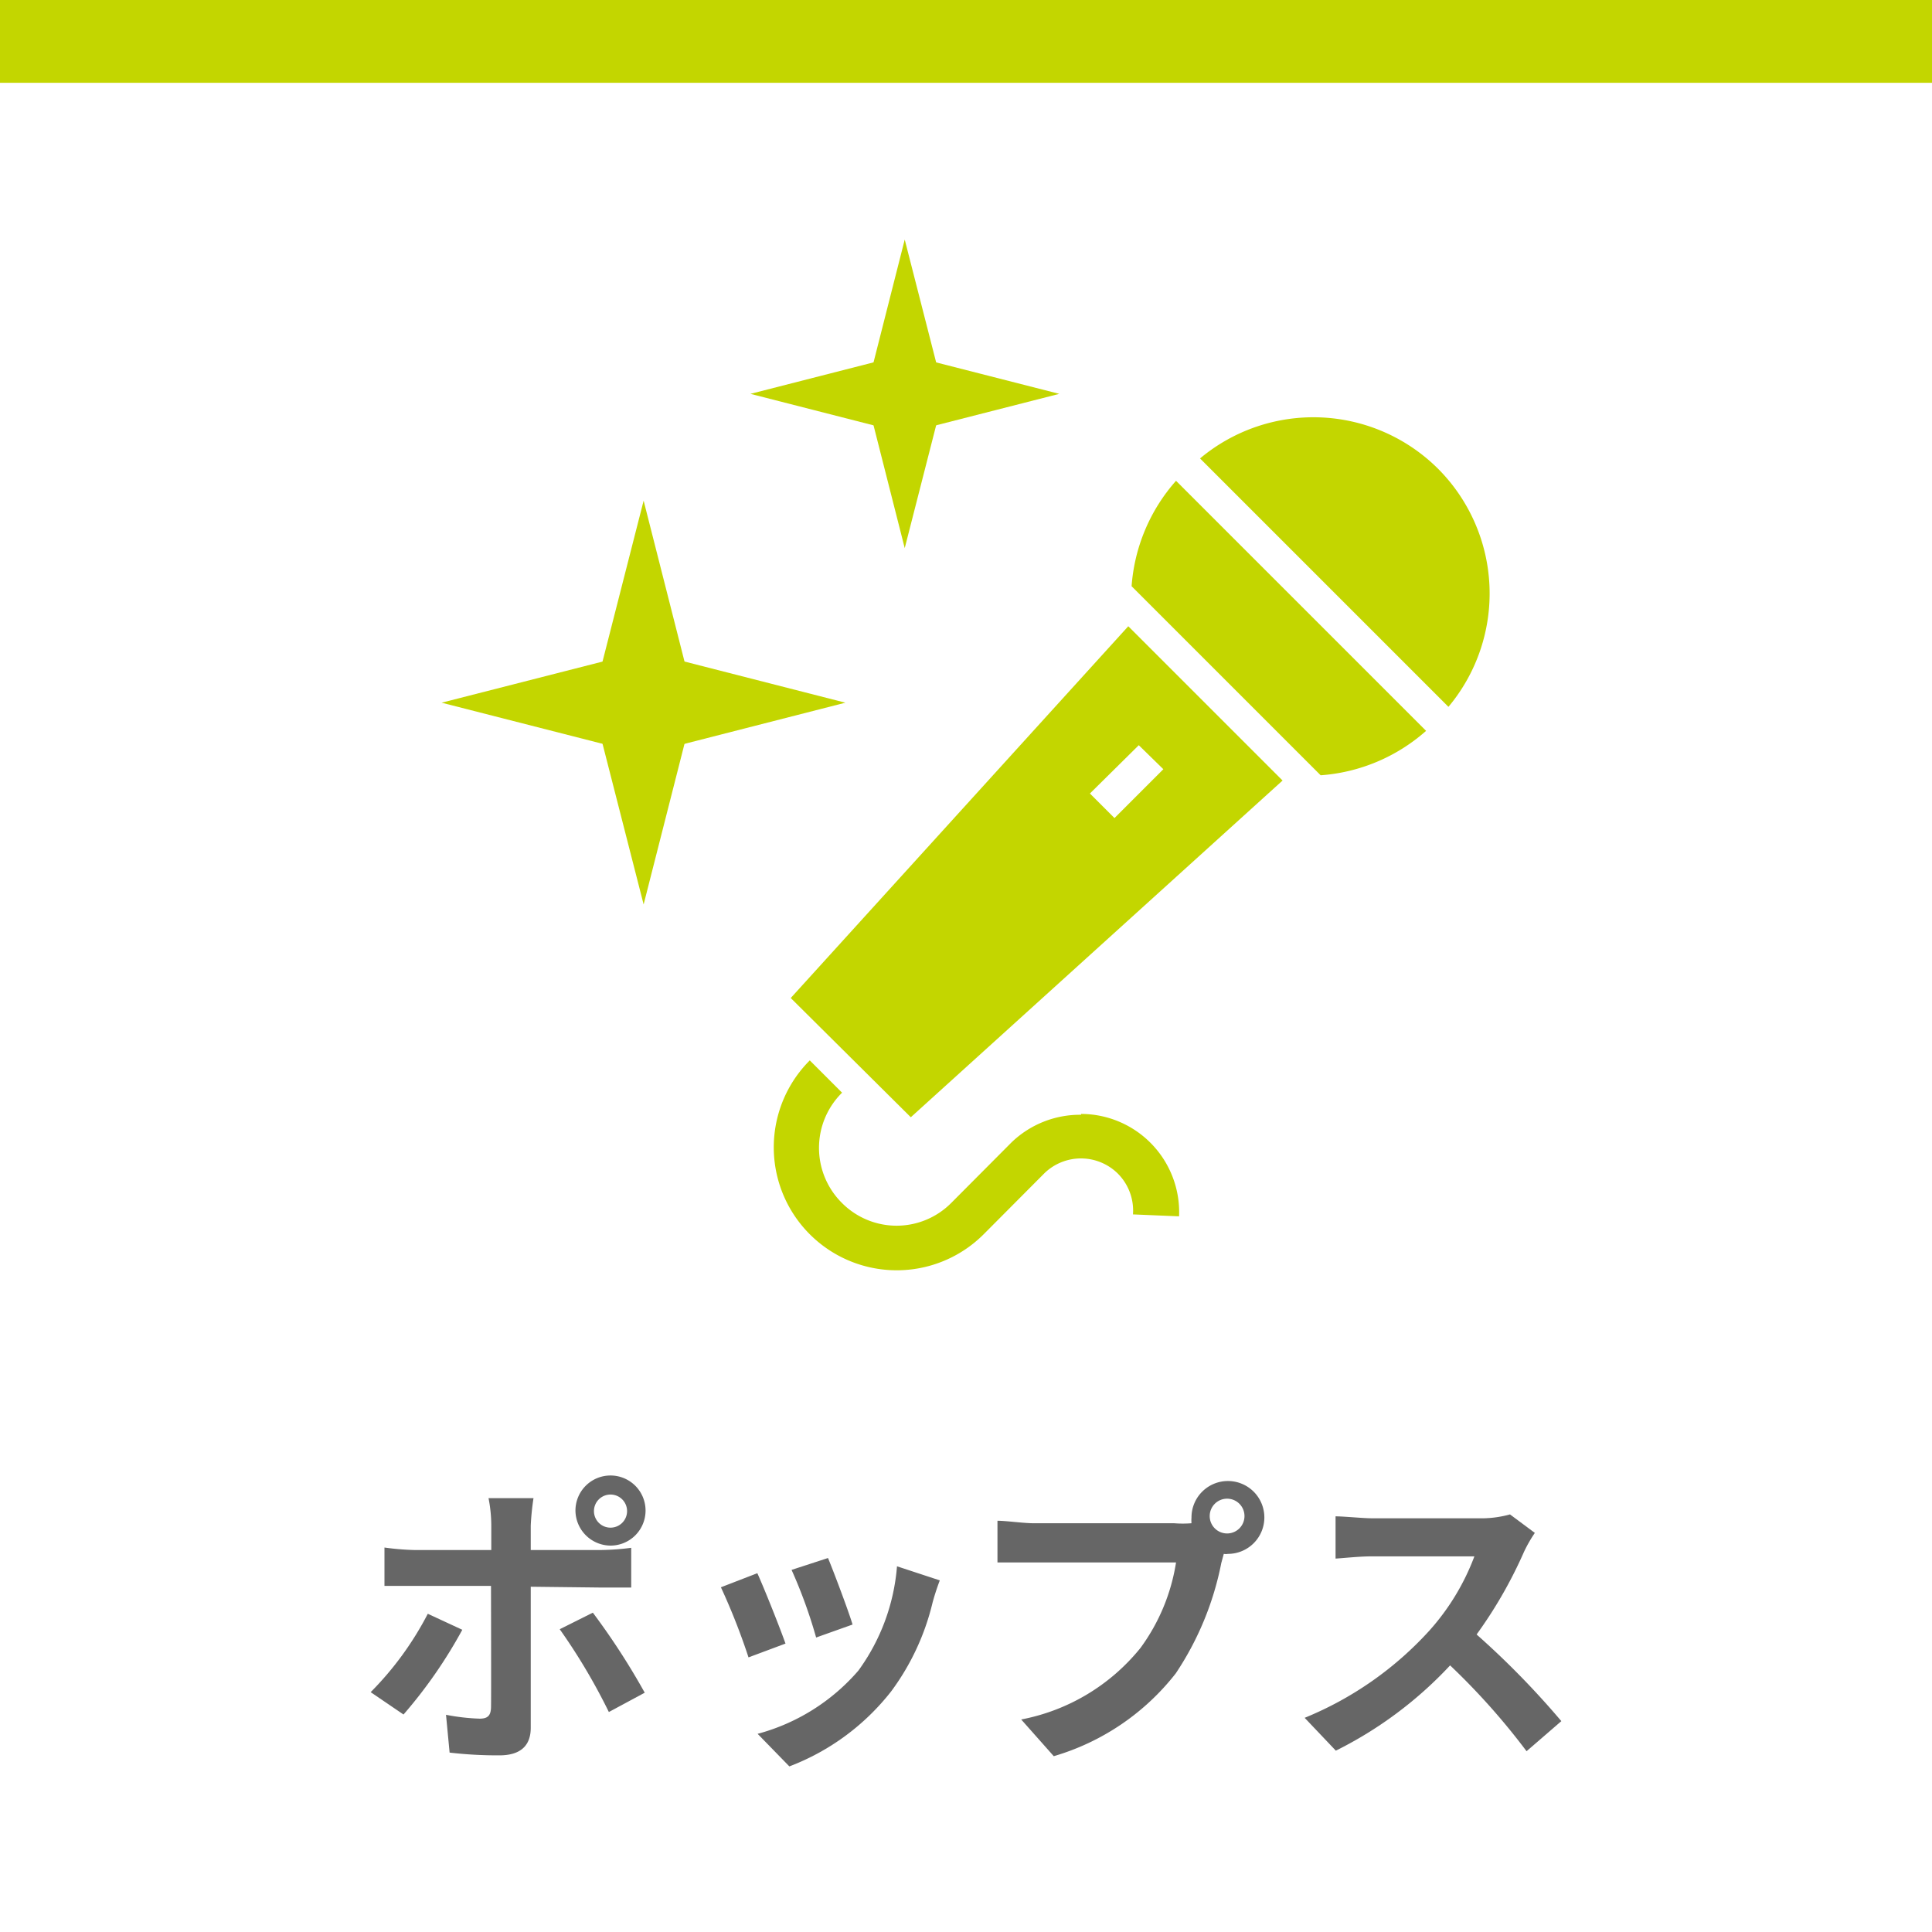
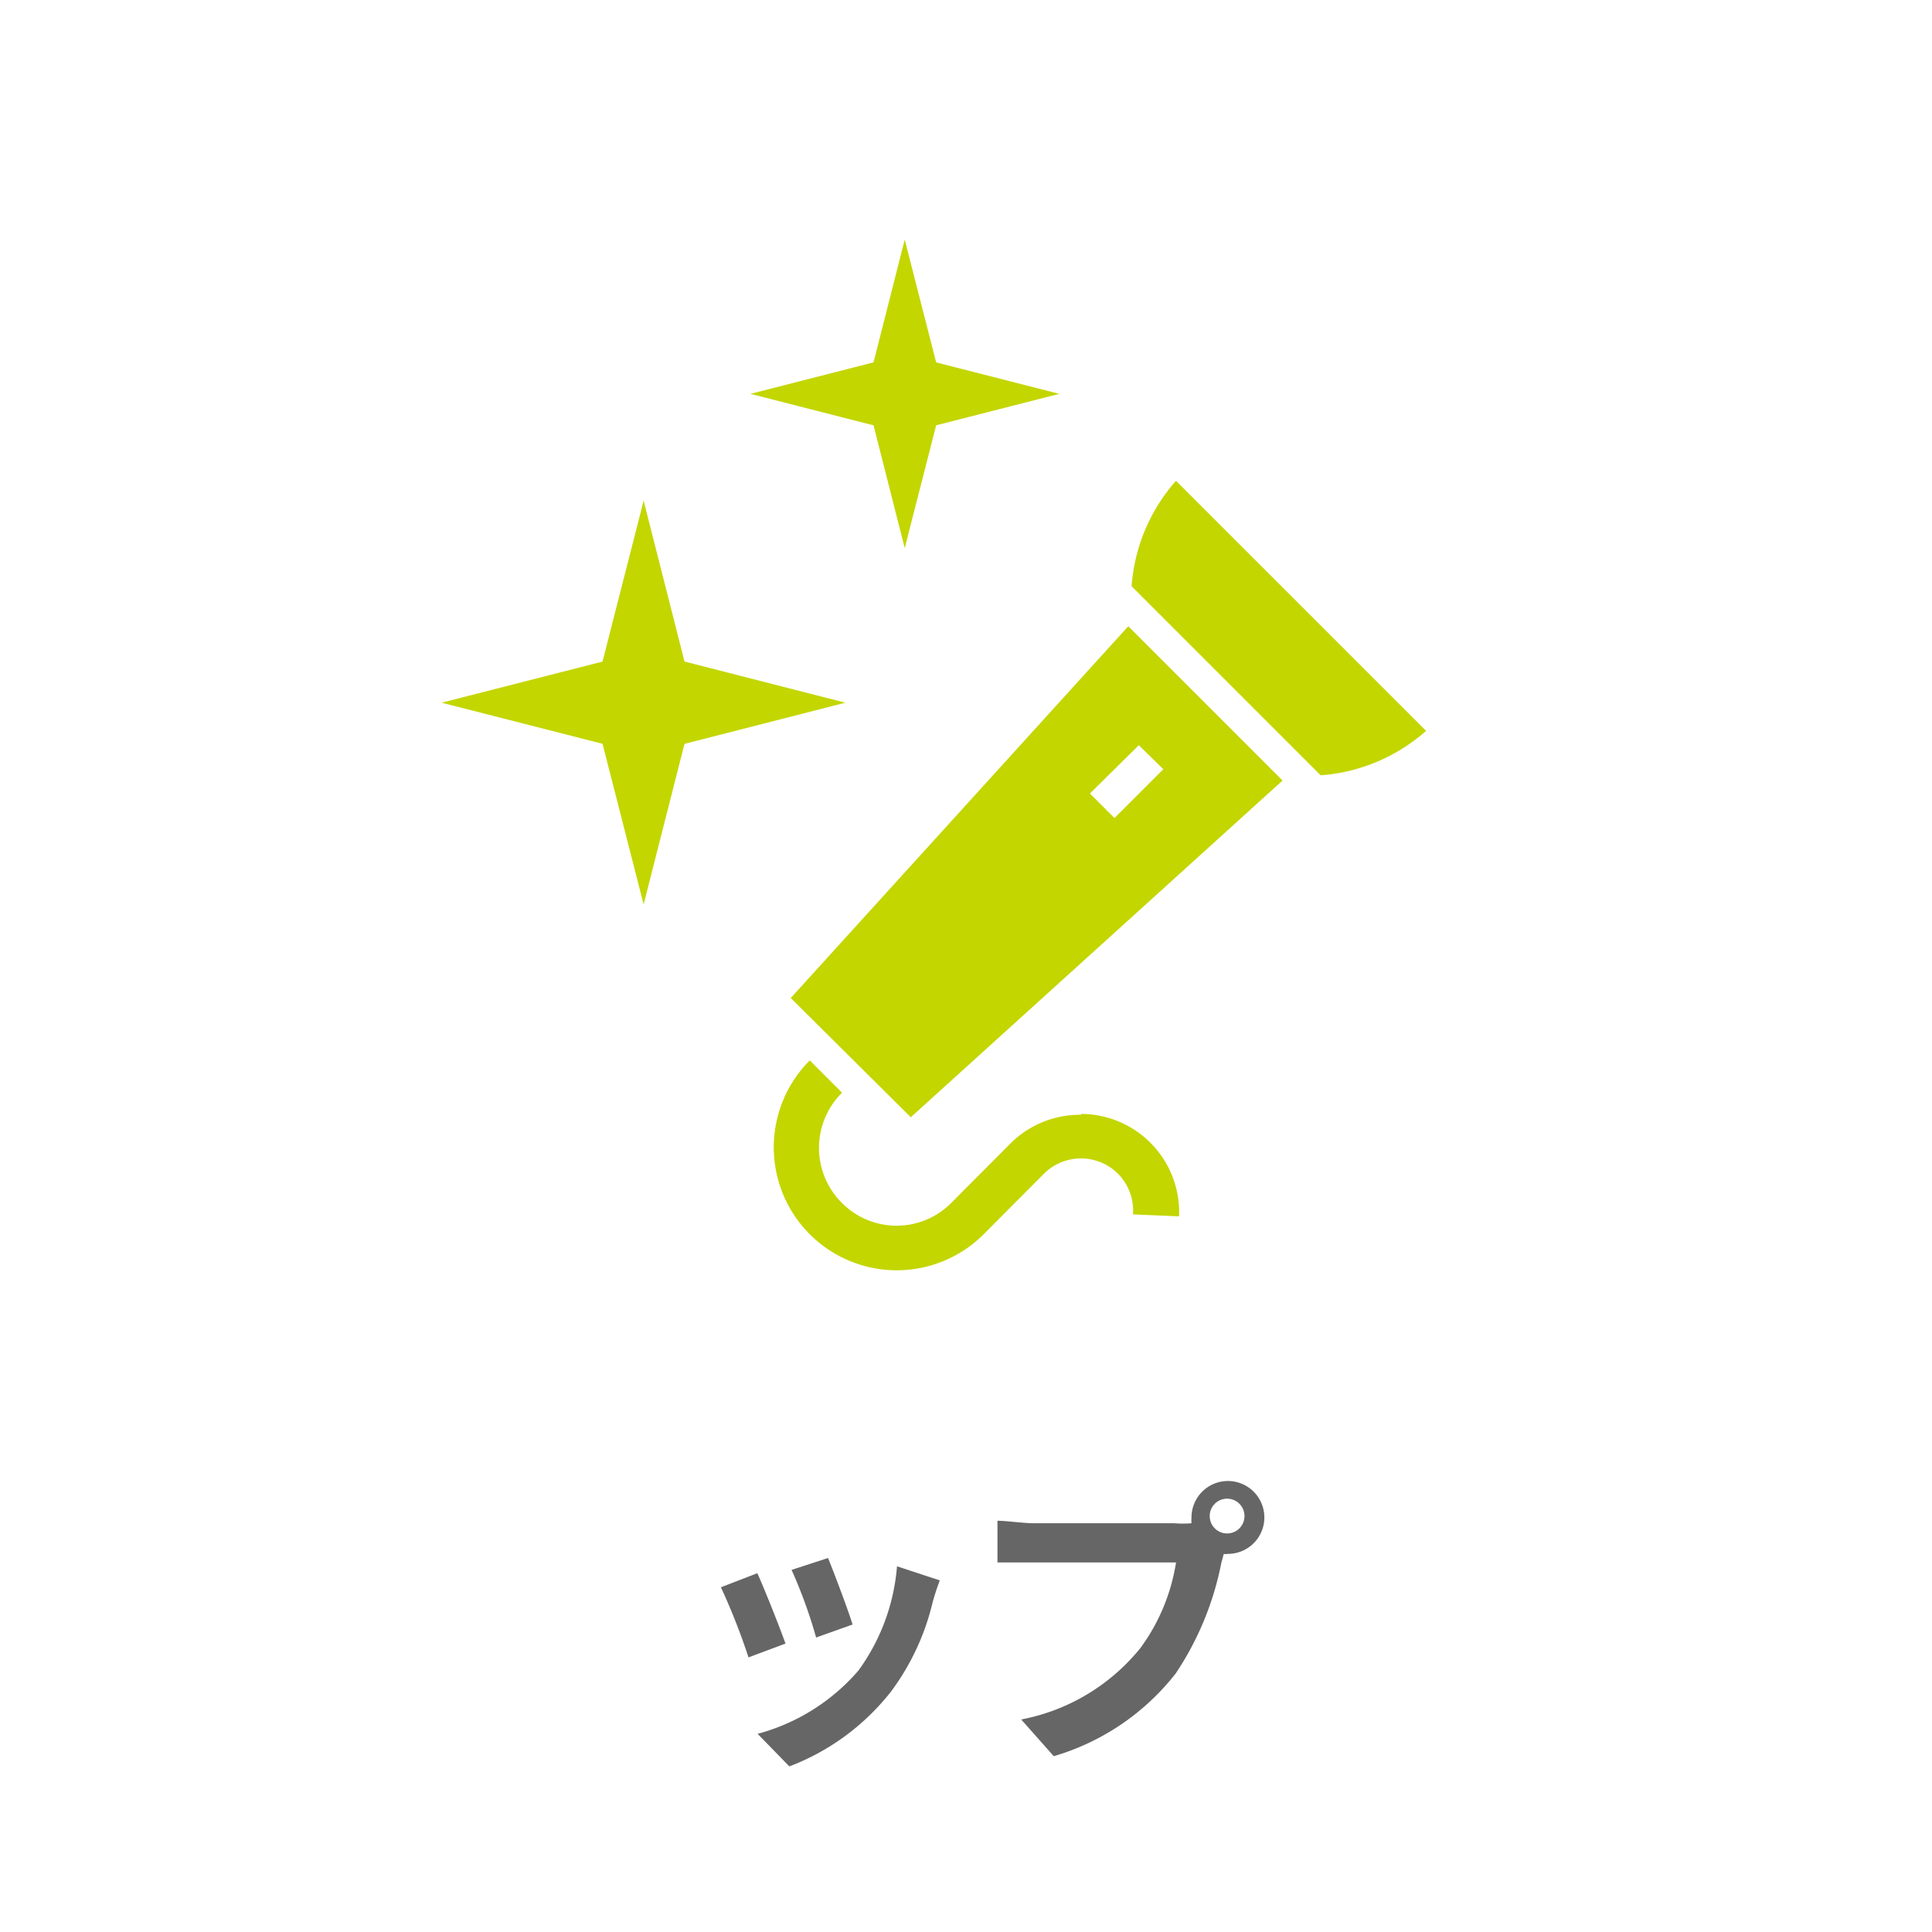
<svg xmlns="http://www.w3.org/2000/svg" viewBox="0 0 70 70">
  <defs>
    <style>.cls-1{fill:#fff;}.cls-2{fill:#c3d600;}.cls-3{fill:#666;}</style>
  </defs>
  <g id="紹介欄">
    <rect class="cls-1" width="70" height="70" />
-     <rect class="cls-2" width="70" height="3" />
-     <path class="cls-3" d="M16.75,59.05a17.24,17.24,0,0,1-2.13,3.07l-1.19-.81a11.57,11.57,0,0,0,2.07-2.84Zm2.48-1.56V62.6c0,.64-.36,1-1.14,1a15.15,15.15,0,0,1-1.8-.1l-.13-1.37a7.55,7.55,0,0,0,1.22.14c.29,0,.4-.11.41-.4s0-3.89,0-4.41H15c-.33,0-.76,0-1.07,0V56.07a9.45,9.45,0,0,0,1.07.09H17.8v-.88a5.15,5.15,0,0,0-.1-1h1.63a9.22,9.22,0,0,0-.1,1v.88h2.56a9.29,9.29,0,0,0,1.08-.08v1.44c-.34,0-.77,0-1.06,0Zm2.25.94a25.7,25.7,0,0,1,1.88,2.9l-1.3.7a21.7,21.7,0,0,0-1.78-3Zm-.63-3.68A1.27,1.27,0,1,1,22.12,56,1.28,1.28,0,0,1,20.85,54.75Zm.67,0a.6.6,0,1,0,.6-.6A.6.6,0,0,0,21.52,54.75Z" />
    <path class="cls-3" d="M28.46,59.55l-1.34.5a23.57,23.57,0,0,0-1-2.54L27.44,57C27.71,57.6,28.24,58.93,28.46,59.55Zm5.59-2.29c-.13.35-.2.58-.26.8a8.85,8.85,0,0,1-1.5,3.22A8.54,8.54,0,0,1,28.6,64l-1.15-1.18a7.33,7.33,0,0,0,3.65-2.29,7.41,7.41,0,0,0,1.4-3.78Zm-3.16,1.6-1.32.47a17.8,17.8,0,0,0-.89-2.45L30,56.45C30.2,56.93,30.74,58.36,30.89,58.86Z" />
    <path class="cls-3" d="M42.54,55.19a3.94,3.94,0,0,0,.63,0,1.23,1.23,0,0,1,0-.2,1.32,1.32,0,1,1,1.32,1.31.39.39,0,0,1-.15,0l-.09.33a11,11,0,0,1-1.65,4,8.72,8.72,0,0,1-4.42,3L37,62.3a7.31,7.31,0,0,0,4.32-2.59,7.08,7.08,0,0,0,1.29-3.1H37.45c-.51,0-1,0-1.31,0V55.1c.32,0,.94.09,1.31.09Zm2.55-.25a.63.63,0,1,0-.62.62A.63.63,0,0,0,45.09,54.94Z" />
-     <path class="cls-3" d="M55.61,55.54a5,5,0,0,0-.39.68,16.24,16.24,0,0,1-1.72,3,30.53,30.53,0,0,1,3.07,3.14l-1.26,1.09a24.89,24.89,0,0,0-2.77-3.11,14.46,14.46,0,0,1-4.14,3.09l-1.13-1.19a12.47,12.47,0,0,0,4.51-3.15,8.5,8.5,0,0,0,1.64-2.7H49.69c-.46,0-1.07.07-1.3.08V54.94c.3,0,1,.07,1.3.07h3.87a3.9,3.9,0,0,0,1.15-.14Z" />
    <path class="cls-2" d="M39.17,40.39a3.58,3.58,0,0,0-2.52,1l-2.19,2.2a2.79,2.79,0,0,1-3.95,0,2.81,2.81,0,0,1,0-4l-1.17-1.17a4.45,4.45,0,0,0,6.3,6.3l2.19-2.2a1.9,1.9,0,0,1,2.67,0A1.9,1.9,0,0,1,41.05,44l1.67.07a3.56,3.56,0,0,0-3.55-3.71Z" />
-     <path class="cls-2" d="M52.12,17a6.4,6.4,0,0,0-8.64-.39l9,9A6.4,6.4,0,0,0,52.12,17Z" />
    <path class="cls-2" d="M41,21.24l6.85,6.85a6.46,6.46,0,0,0,3.82-1.61l-9.06-9.06A6.46,6.46,0,0,0,41,21.24Z" />
    <path class="cls-2" d="M28.65,36.16,33,40.48l13.47-12.2-5.59-5.59Zm13.5-8.29-1.77,1.77-.89-.89L41.26,27Z" />
    <polygon class="cls-2" points="23.32 32.77 21.45 25.46 23.32 18.14 25.18 25.46 23.32 32.77" />
    <polygon class="cls-2" points="16 25.46 23.32 23.59 30.63 25.46 23.32 27.33 16 25.46" />
    <polygon class="cls-2" points="32.78 19.86 31.36 14.27 32.78 8.68 34.21 14.27 32.78 19.86" />
    <polygon class="cls-2" points="27.19 14.27 32.78 12.84 38.38 14.27 32.78 15.7 27.19 14.27" />
  </g>
</svg>